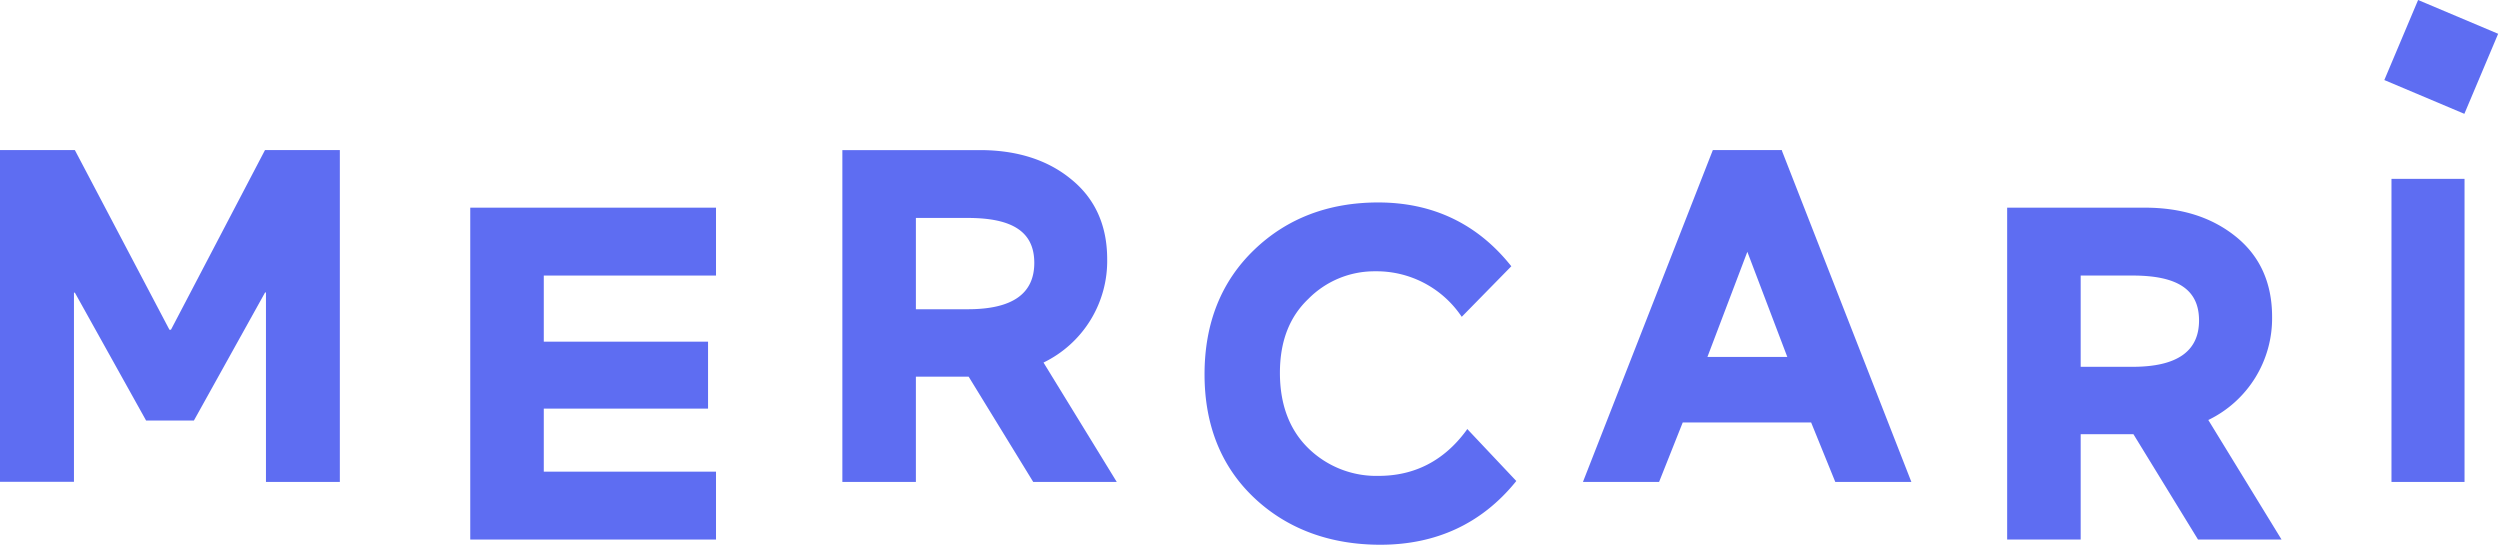
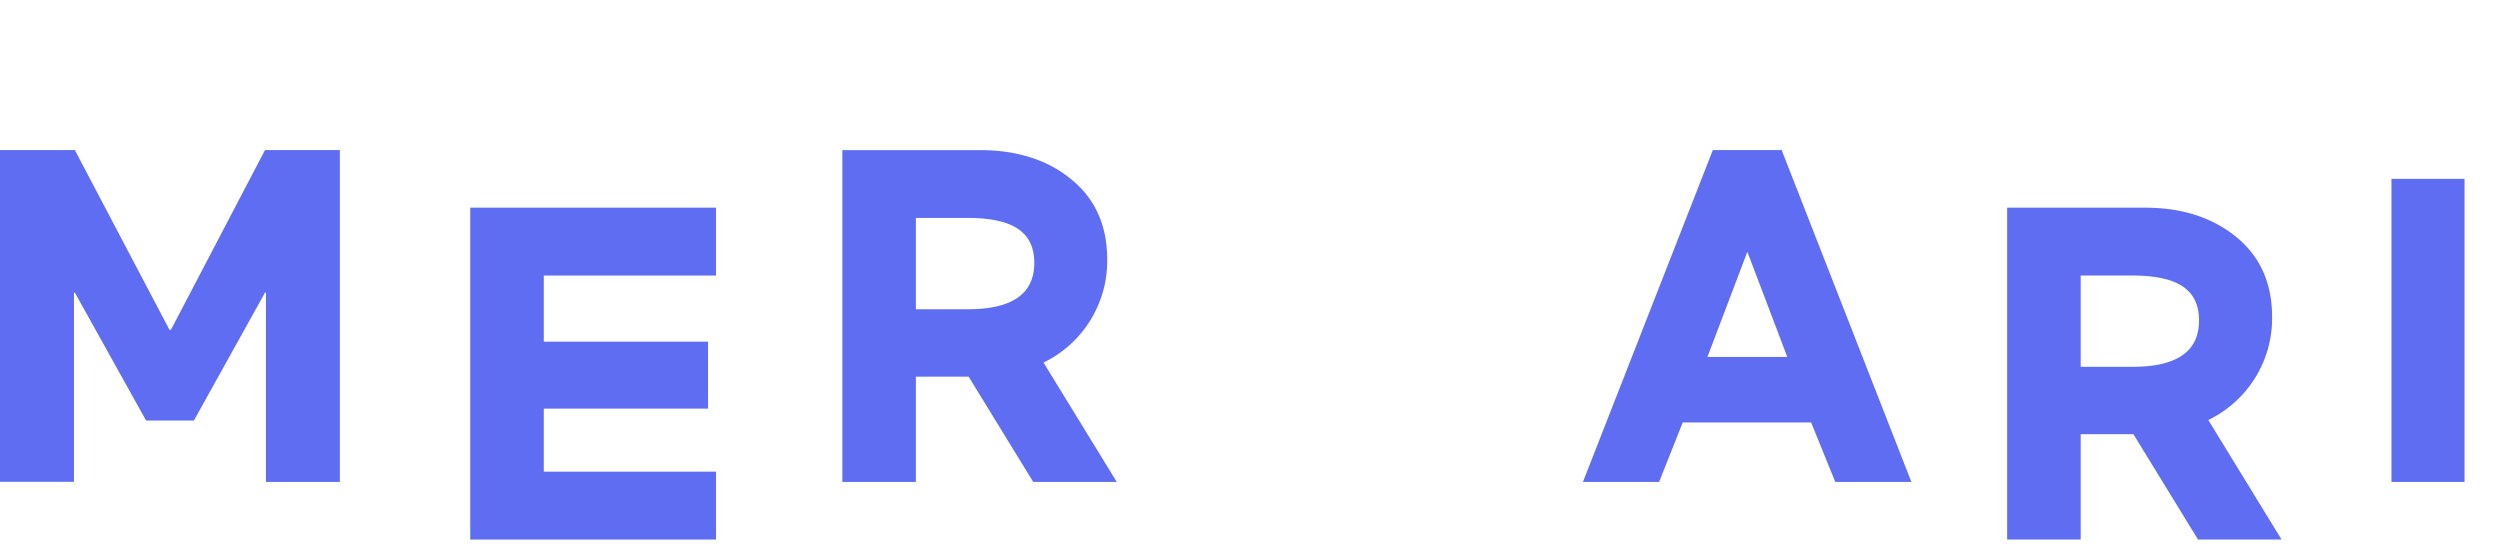
<svg xmlns="http://www.w3.org/2000/svg" xmlns:ns1="http://www.inkscape.org/namespaces/inkscape" xmlns:ns2="http://sodipodi.sourceforge.net/DTD/sodipodi-0.dtd" width="1000" height="218.06" viewBox="0 0 264.583 57.695" version="1.1" id="svg8" ns1:version="0.92.2 (5c3e80d, 2017-08-06)" ns2:docname="Mercari.svg">
  <defs id="defs2">
    <style id="style815">.cls-1{fill:#5e6df2;}</style>
  </defs>
  <ns2:namedview id="base" pagecolor="#ffffff" bordercolor="#666666" borderopacity="1.0" ns1:pageopacity="0.0" ns1:pageshadow="2" ns1:zoom="0.49497475" ns1:cx="319.8707" ns1:cy="391.07596" ns1:document-units="px" ns1:current-layer="layer1" showgrid="false" units="px" ns1:window-width="1366" ns1:window-height="705" ns1:window-x="-8" ns1:window-y="-8" ns1:window-maximized="1" />
  <g ns1:label="Layer 1" ns1:groupmode="layer" id="layer1" transform="translate(0,-239.305)">
    <g id="g851" transform="matrix(0.417,0,0,0.417,-0.417,238.894)">
      <polygon id="polygon821" points="182.72,53.69 120.35,53.69 120.35,137.92 182.72,137.92 182.72,120.69 139.01,120.69 139.01,104.69 180.7,104.69 180.7,87.7 139.01,87.7 139.01,70.92 182.72,70.92 " class="cls-1" style="fill:#5e6df2" />
      <path id="path823" d="m 282,66.76 c 0,-8.58 -3.09,-15.42 -9.2,-20.33 -5.95,-4.88 -13.73,-7.35 -23.11,-7.35 h -34.9 v 84.22 h 18.66 V 96.58 h 13.39 l 16.39,26.72 h 21.2 L 265.84,93 A 28.65,28.65 0 0 0 282,66.76 Z M 233.45,56.3 h 13.18 c 11.51,0 16.87,3.63 16.87,11.41 0,7.78 -5.5,11.76 -16.87,11.76 h -13.18 z" class="cls-1" ns1:connector-curvature="0" style="fill:#5e6df2" />
-       <path id="path825" d="m 373.09,110.31 c -5.61,7.59 -13.07,11.45 -22.19,11.45 a 24.66,24.66 0 0 1 -17.84,-7 c -4.79,-4.67 -7.22,-11.11 -7.22,-19.14 0,-8.03 2.43,-14.22 7.22,-18.78 a 23.56,23.56 0 0 1 16.89,-7 26,26 0 0 1 21.71,11.08 l 0.33,0.47 12.58,-12.83 -0.27,-0.33 c -8.49,-10.52 -19.76,-15.86 -33.51,-15.86 -12.55,0 -23.13,4 -31.46,12 -8.33,8 -12.62,18.54 -12.62,31.63 0,12.91 4.25,23.46 12.63,31.36 8.38,7.9 19.26,11.88 32,11.88 14.1,0 25.62,-5.33 34.23,-15.85 l 0.26,-0.33 -12.44,-13.19 z" class="cls-1" ns1:connector-curvature="0" style="fill:#5e6df2" />
      <path id="path827" d="m 453.23,39.08 h -17.52 l -32.71,83.57 -0.25,0.65 h 19.32 l 6,-15.09 h 32.59 l 6.13,15.09 H 486.1 L 453.3,39.38 Z m 1.38,52.49 h -20.27 l 10.13,-26.68 z" class="cls-1" ns1:connector-curvature="0" style="fill:#5e6df2" />
      <path id="path829" d="m 577.65,81.37 c 0,-8.58 -3.1,-15.42 -9.2,-20.33 -6.1,-4.91 -13.73,-7.35 -23.11,-7.35 h -34.93 v 84.23 h 18.66 v -26.73 h 13.39 l 16.39,26.73 h 21.2 L 561.46,107.58 A 28.65,28.65 0 0 0 577.65,81.37 Z M 529.07,70.92 h 13.18 c 11.51,0 16.86,3.62 16.86,11.4 0,7.78 -5.51,11.76 -16.86,11.76 h -13.18 z" class="cls-1" ns1:connector-curvature="0" style="fill:#5e6df2" />
      <rect id="rect831" height="76.92" width="18.54" y="46.38" x="607.95" class="cls-1" style="fill:#5e6df2" />
-       <rect id="rect833" transform="rotate(-67.12,620.584,15.466)" height="22.05" width="22.05" y="4.42" x="609.59" class="cls-1" style="fill:#5e6df2" />
      <path id="path835" d="M 44.39,84.67 68.25,39.08 h 19 V 123.3 H 68.5 V 75.21 H 68.28 L 50.21,107.72 H 38.08 L 20,75.26 h -0.23 v 48 H 1 V 39.08 h 19 l 24,45.59 z" class="cls-1" ns1:connector-curvature="0" style="fill:#5e6df2" />
    </g>
  </g>
</svg>